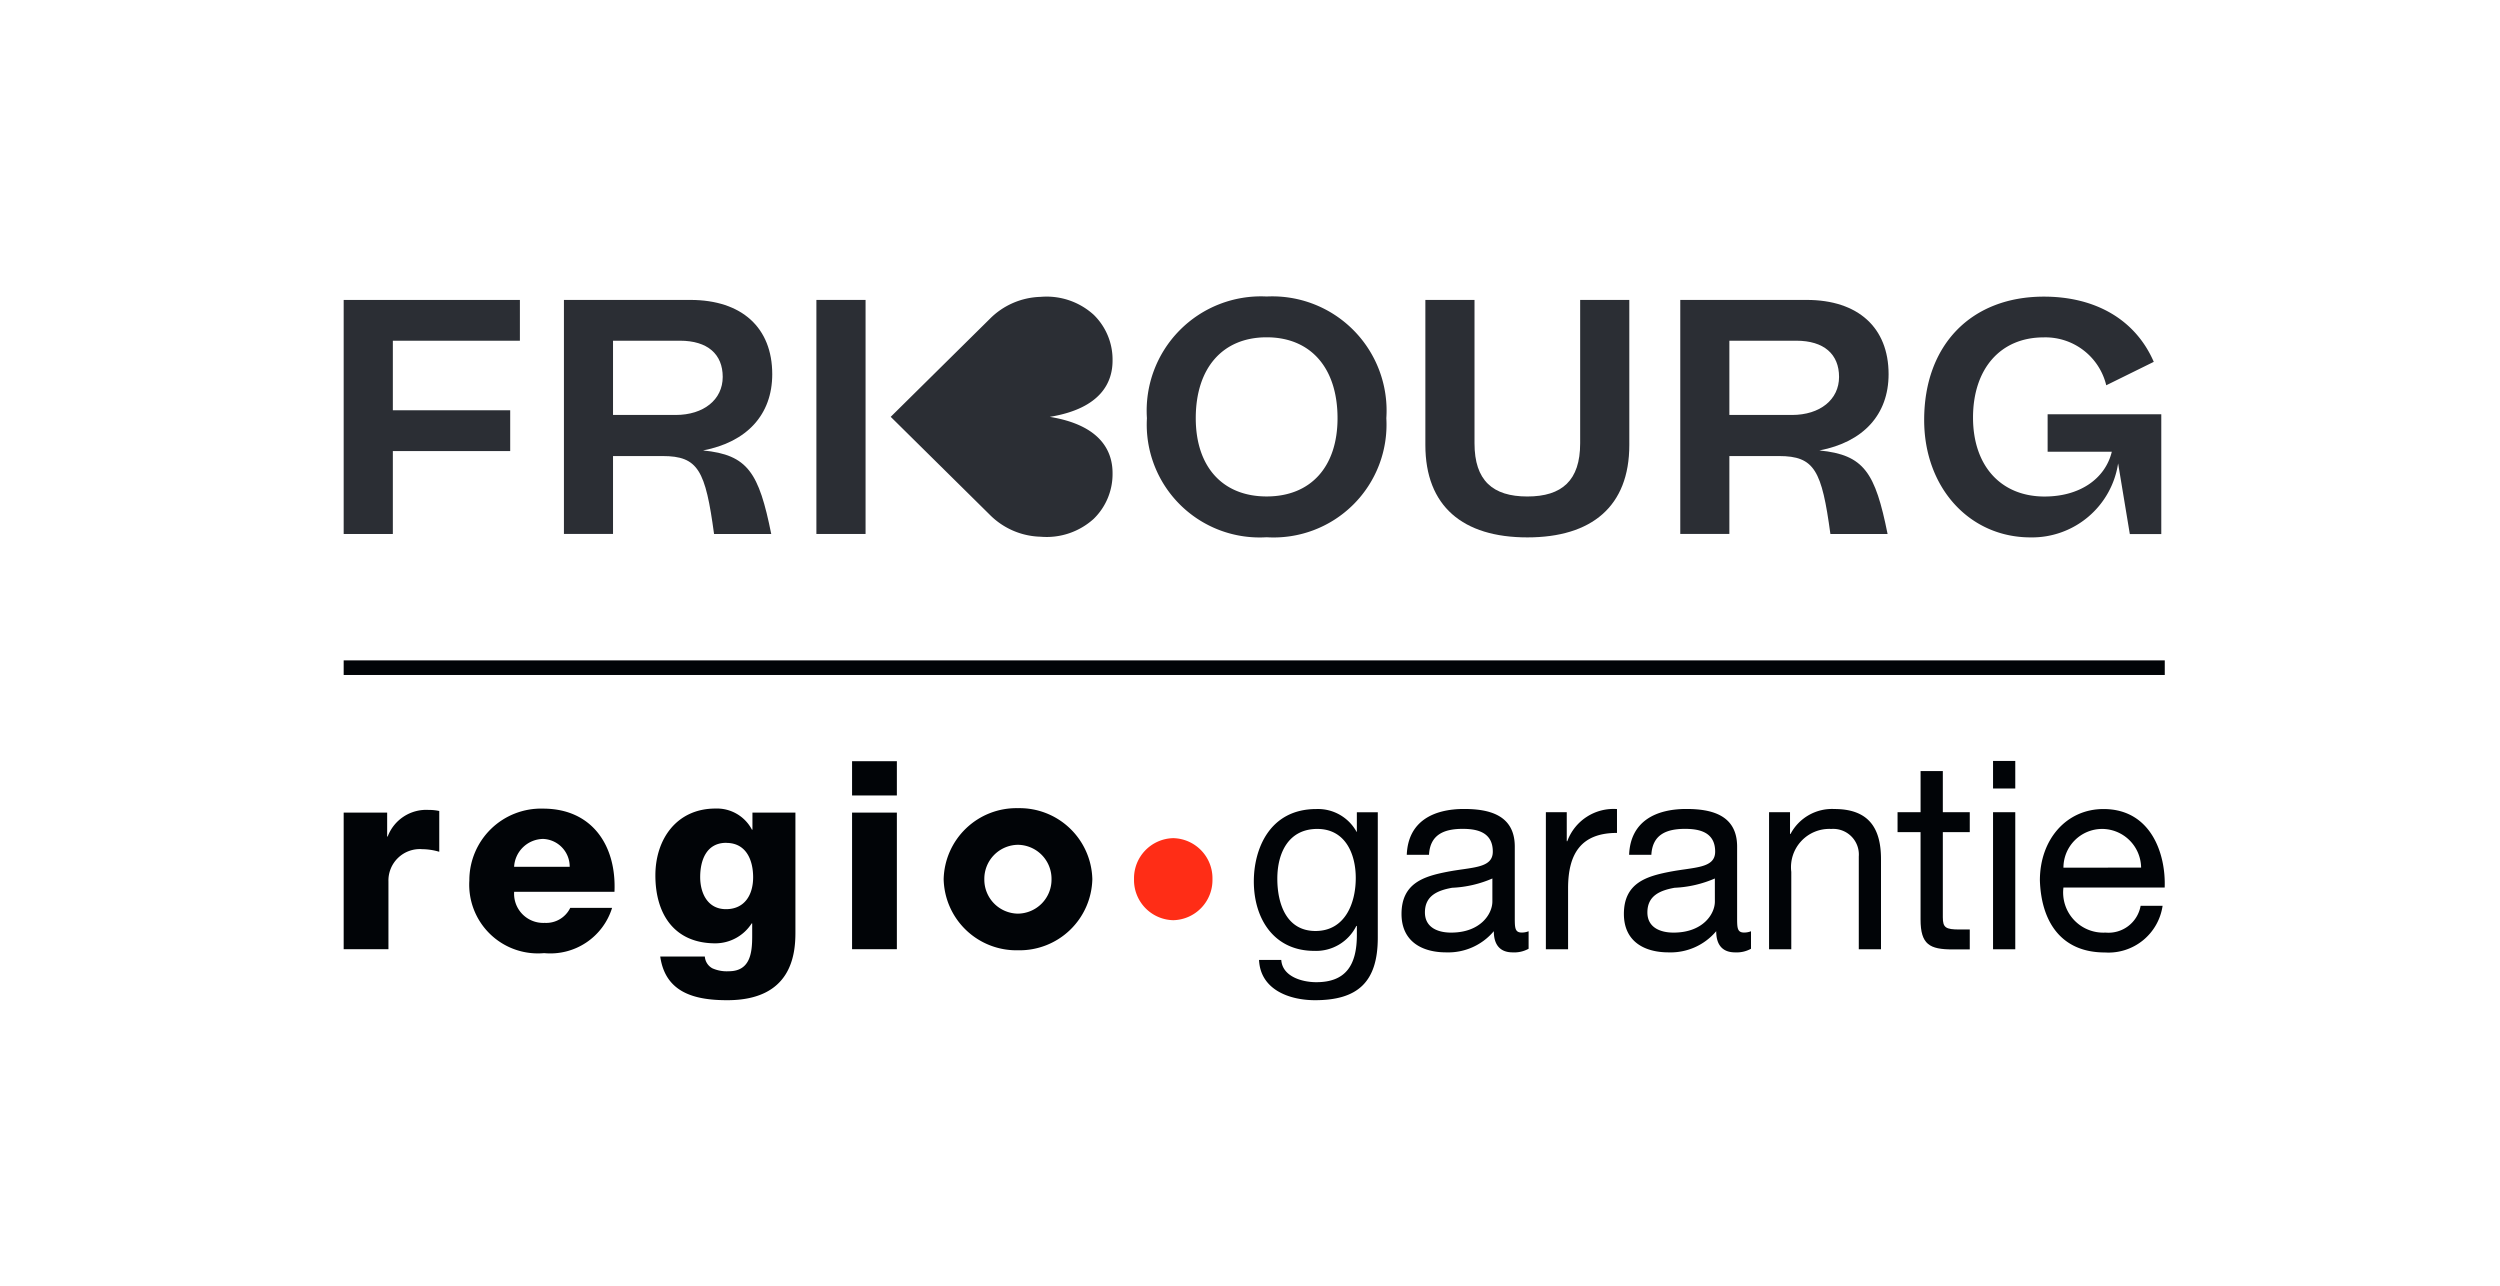
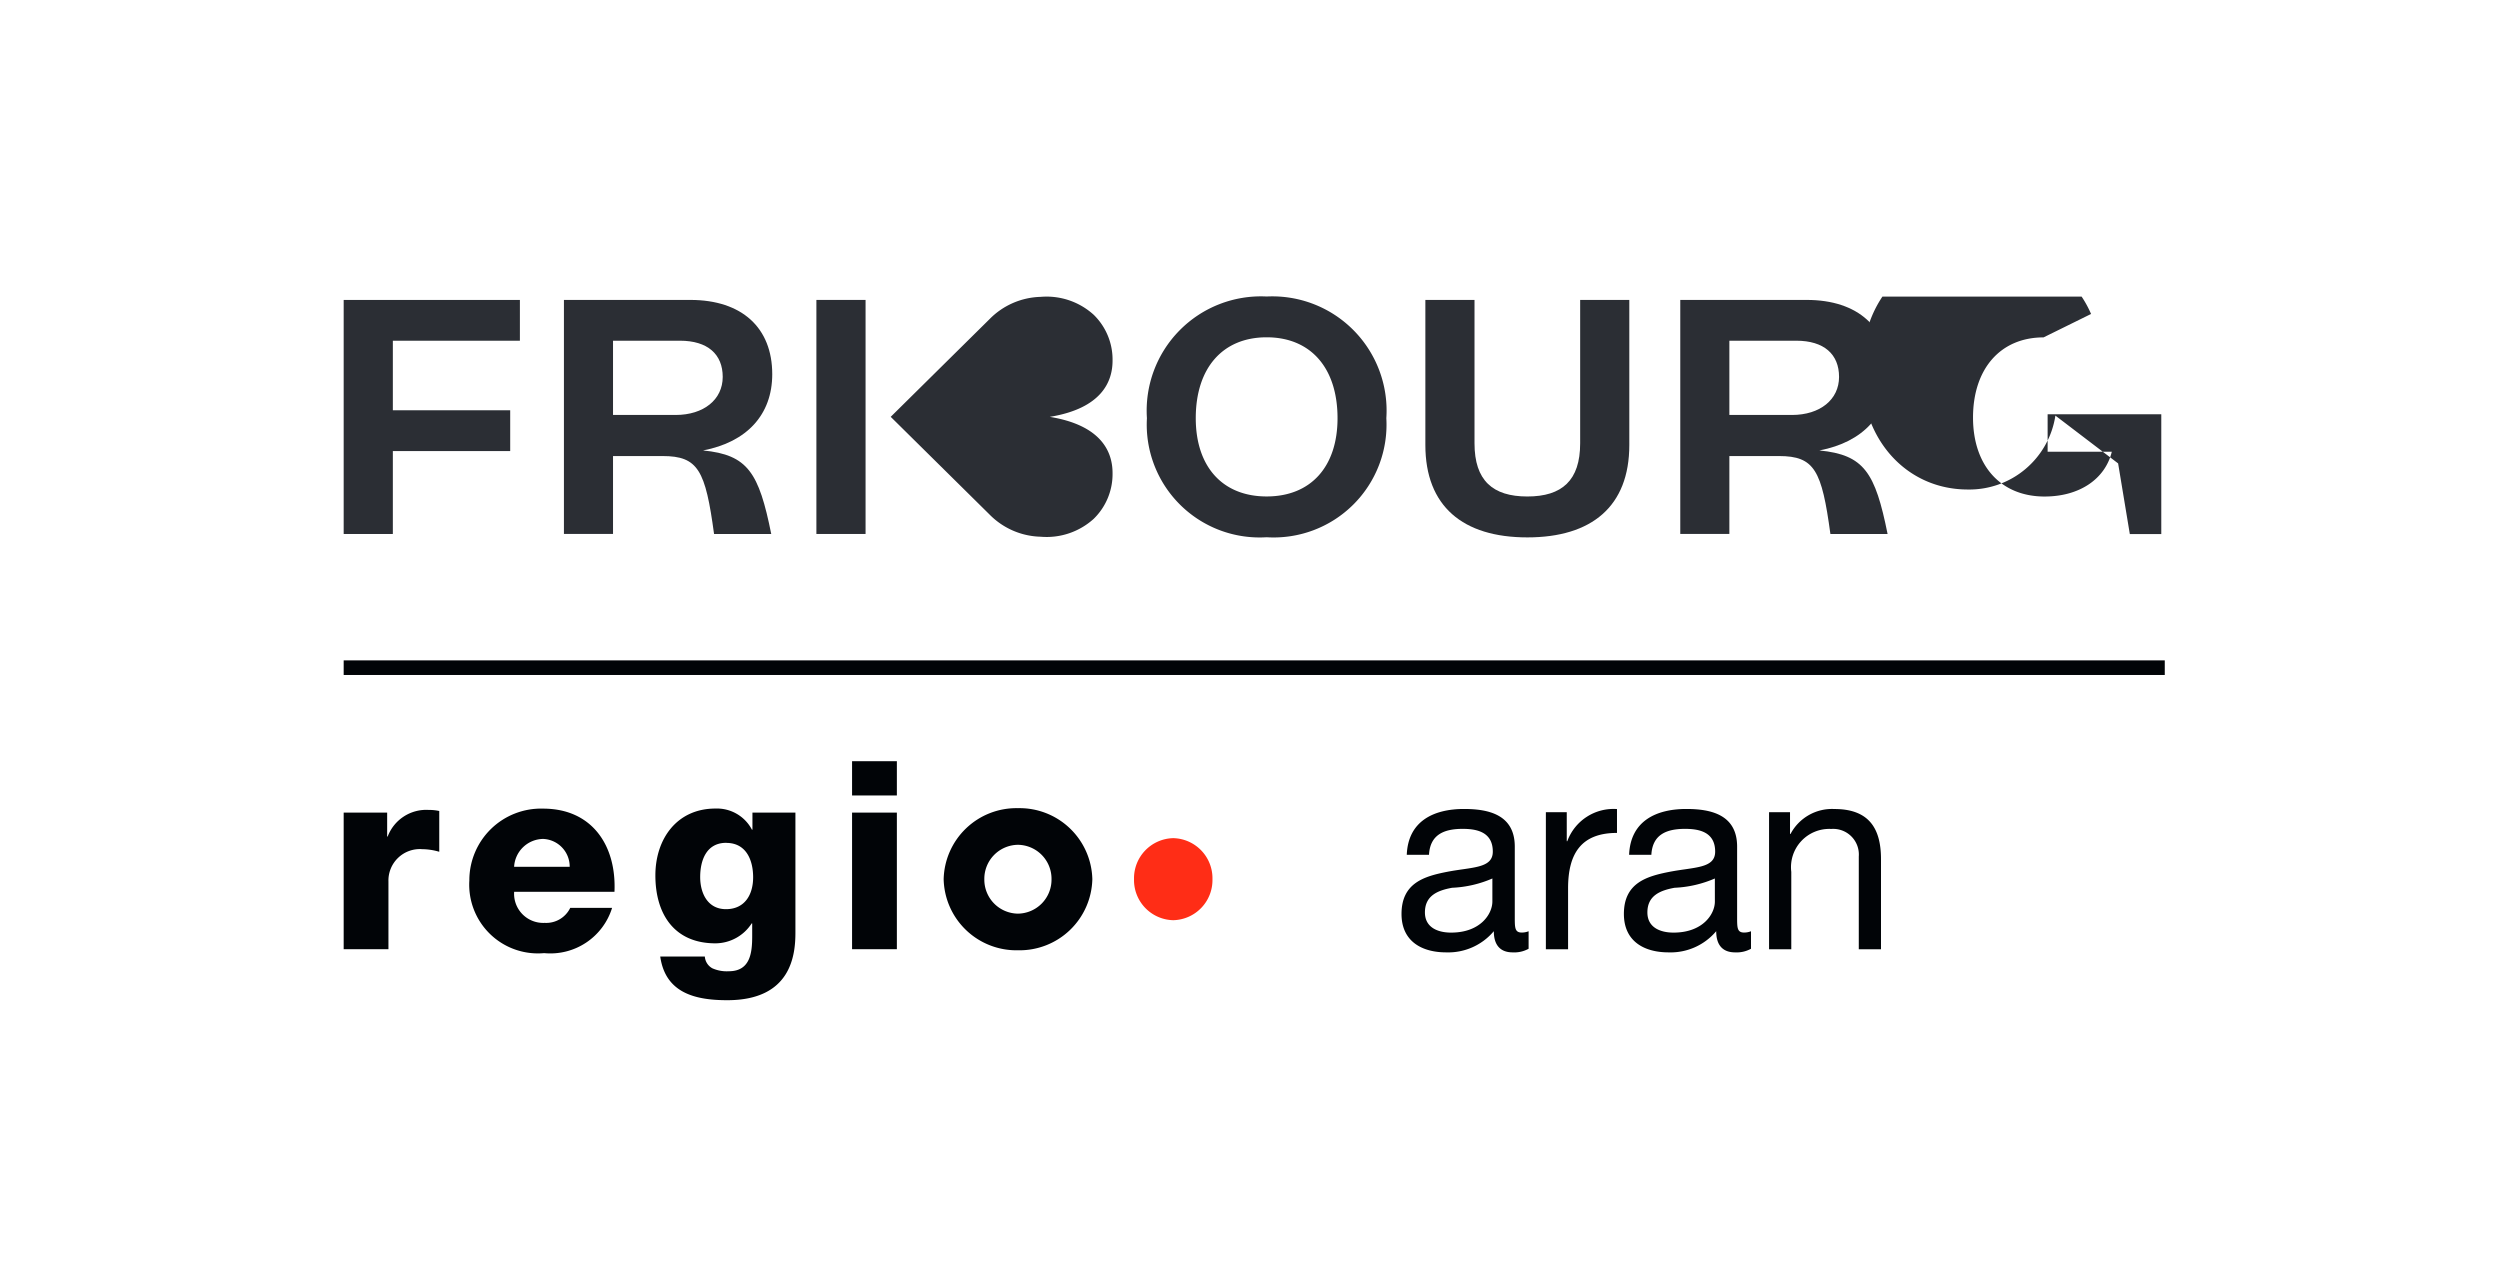
<svg xmlns="http://www.w3.org/2000/svg" width="138" height="71" viewBox="0 0 138 71">
  <defs>
    <clipPath id="clip-path">
      <path id="Tracé_6" data-name="Tracé 6" d="M0-27.15H100.524V-65.99H0Z" transform="translate(0 65.99)" fill="none" />
    </clipPath>
  </defs>
  <g id="Groupe_26" data-name="Groupe 26" transform="translate(-859 -1377)">
    <rect id="Rectangle_2" data-name="Rectangle 2" width="138" height="71" transform="translate(859 1377)" fill="#fff" />
    <g id="Groupe_25" data-name="Groupe 25" transform="translate(877.971 1393.371)">
      <path id="Tracé_1" data-name="Tracé 1" d="M0-31.065H100.524v-.806H0Z" transform="translate(0 51.953)" fill="#010407" />
      <g id="Groupe_5" data-name="Groupe 5" transform="translate(0 0)" clip-path="url(#clip-path)">
        <g id="Groupe_1" data-name="Groupe 1" transform="translate(43.627 29.895)">
          <path id="Tracé_2" data-name="Tracé 2" d="M-3.027-1.583A2.216,2.216,0,0,1-5.193.681,2.215,2.215,0,0,1-7.357-1.583,2.215,2.215,0,0,1-5.193-3.848,2.216,2.216,0,0,1-3.027-1.583" transform="translate(7.357 3.848)" fill="#ff2d16" />
        </g>
        <g id="Groupe_2" data-name="Groupe 2" transform="translate(0 28.337)">
          <path id="Tracé_3" data-name="Tracé 3" d="M0-.1H2.4v1.32h.029A2.274,2.274,0,0,1,4.694-.249a2.615,2.615,0,0,1,.582.059V2.061a3.465,3.465,0,0,0-.943-.144A1.735,1.735,0,0,0,2.471,3.7V7.44H0Z" transform="translate(0 0.249)" fill="#010407" />
        </g>
        <g id="Groupe_3" data-name="Groupe 3" transform="translate(6.94 28.266)">
          <path id="Tracé_4" data-name="Tracé 4" d="M-1.727-3.209A1.609,1.609,0,0,0-.041-1.493a1.475,1.475,0,0,0,1.41-.827h2.31A3.569,3.569,0,0,1-.073.177,3.792,3.792,0,0,1-4.2-3.834,3.957,3.957,0,0,1-.129-7.8c2.7,0,4.054,2.034,3.94,4.59ZM1.339-4.588A1.527,1.527,0,0,0-.129-6.127a1.627,1.627,0,0,0-1.6,1.54Z" transform="translate(4.197 7.799)" fill="#010407" />
        </g>
        <g id="Groupe_4" data-name="Groupe 4" transform="translate(17.204 28.266)">
          <path id="Tracé_5" data-name="Tracé 5" d="M-5.4-4.783c0,1.237-.23,3.732-3.762,3.732-1.759,0-3.415-.391-3.7-2.411H-10.4a.8.8,0,0,0,.421.653,1.958,1.958,0,0,0,.9.16c1.177,0,1.293-1,1.293-1.928V-5.29h-.029a2.389,2.389,0,0,1-2,1.1c-2.283,0-3.315-1.628-3.315-3.751,0-2,1.177-3.689,3.315-3.689A2.182,2.182,0,0,1-7.8-10.464h.028v-.943H-5.4Zm-3.82-4.955c-1.091,0-1.437.959-1.437,1.89,0,.885.407,1.772,1.423,1.772,1.048,0,1.5-.812,1.5-1.758s-.379-1.9-1.483-1.9" transform="translate(13.132 11.625)" fill="#010407" />
        </g>
      </g>
      <path id="Tracé_7" data-name="Tracé 7" d="M50.153-20.524H47.68v-1.888h2.473Zm-2.473.947h2.473v7.542H47.68Z" transform="translate(-19.617 48.061)" fill="#010407" />
      <g id="Groupe_13" data-name="Groupe 13" transform="translate(0 0)" clip-path="url(#clip-path)">
        <g id="Groupe_6" data-name="Groupe 6" transform="translate(33.115 28.24)">
          <path id="Tracé_8" data-name="Tracé 8" d="M-2.868,0a4.016,4.016,0,0,0-4.1,3.92,4.016,4.016,0,0,0,4.1,3.924A4.018,4.018,0,0,0,1.239,3.92,4.018,4.018,0,0,0-2.868,0m0,5.822a1.877,1.877,0,0,1-1.855-1.9,1.878,1.878,0,0,1,1.855-1.9,1.877,1.877,0,0,1,1.854,1.9,1.877,1.877,0,0,1-1.854,1.9" transform="translate(6.972 0)" fill="#010407" />
        </g>
        <g id="Groupe_7" data-name="Groupe 7" transform="translate(50.24 28.288)">
-           <path id="Tracé_9" data-name="Tracé 9" d="M-4.784-4.962C-4.784-2.5-5.9-1.508-8.25-1.508c-1.4,0-3.016-.57-3.089-2.224h1.227c.06.908,1.127,1.23,1.935,1.23,1.6,0,2.238-.909,2.238-2.607v-.5h-.029A2.479,2.479,0,0,1-8.293-4.231c-2.223,0-3.334-1.771-3.334-3.835,0-1.784.866-3.994,3.45-3.994A2.429,2.429,0,0,1-5.954-10.8h.014v-1.083h1.156ZM-6-8.254c0-1.334-.578-2.708-2.123-2.708-1.573,0-2.207,1.3-2.207,2.751,0,1.361.49,2.883,2.107,2.883S-6-6.836-6-8.254" transform="translate(11.627 12.06)" fill="#010407" />
-         </g>
+           </g>
        <g id="Groupe_8" data-name="Groupe 8" transform="translate(58.387 28.287)">
          <path id="Tracé_10" data-name="Tracé 10" d="M-4.9-5.391a1.631,1.631,0,0,1-.881.2c-.633,0-1.039-.351-1.039-1.17a3.286,3.286,0,0,1-2.627,1.17c-1.355,0-2.468-.615-2.468-2.121,0-1.713,1.257-2.079,2.527-2.327,1.357-.264,2.512-.177,2.512-1.112,0-1.084-.88-1.258-1.661-1.258-1.039,0-1.8.32-1.861,1.433h-1.227c.072-1.873,1.5-2.531,3.162-2.531,1.342,0,2.8.308,2.8,2.078v3.894c0,.585,0,.85.39.85A1.032,1.032,0,0,0-4.9-6.357ZM-6.9-9.27a6.235,6.235,0,0,1-2.223.513c-.808.147-1.5.439-1.5,1.361,0,.82.694,1.114,1.444,1.114C-7.561-6.282-6.9-7.308-6.9-8Z" transform="translate(11.921 13.104)" fill="#010407" />
        </g>
        <g id="Groupe_9" data-name="Groupe 9" transform="translate(66.361 28.285)">
          <path id="Tracé_11" data-name="Tracé 11" d="M0-.125H1.153v1.6h.029A2.716,2.716,0,0,1,3.926-.3V1.017c-1.978,0-2.7,1.141-2.7,3.059V7.441H0Z" transform="translate(0 0.304)" fill="#010407" />
        </g>
        <g id="Groupe_10" data-name="Groupe 10" transform="translate(70.665 28.287)">
          <path id="Tracé_12" data-name="Tracé 12" d="M-4.9-5.391a1.637,1.637,0,0,1-.881.2c-.634,0-1.039-.351-1.039-1.17a3.29,3.29,0,0,1-2.628,1.17c-1.356,0-2.468-.615-2.468-2.121,0-1.713,1.255-2.079,2.527-2.327,1.357-.264,2.511-.177,2.511-1.112,0-1.084-.88-1.258-1.66-1.258-1.039,0-1.8.32-1.862,1.433h-1.228c.074-1.873,1.5-2.531,3.162-2.531,1.344,0,2.8.308,2.8,2.078v3.894c0,.585,0,.85.388.85A1.035,1.035,0,0,0-4.9-6.357ZM-6.895-9.27a6.258,6.258,0,0,1-2.224.513c-.808.147-1.5.439-1.5,1.361,0,.82.693,1.114,1.443,1.114,1.62,0,2.282-1.025,2.282-1.713Z" transform="translate(11.919 13.104)" fill="#010407" />
        </g>
        <g id="Groupe_11" data-name="Groupe 11" transform="translate(78.681 28.287)">
          <path id="Tracé_13" data-name="Tracé 13" d="M0-.123H1.157v1.2h.028A2.59,2.59,0,0,1,3.611-.3C5.574-.3,6.179.843,6.179,2.466V7.442H4.953V2.321A1.416,1.416,0,0,0,3.436.8,2.114,2.114,0,0,0,1.227,3.17V7.442H0Z" transform="translate(0 0.3)" fill="#010407" />
        </g>
        <g id="Groupe_12" data-name="Groupe 12" transform="translate(85.774 26.194)">
-           <path id="Tracé_14" data-name="Tracé 14" d="M-1.747-1.586H-.26v1.1H-1.747v4.7c0,.571.159.673.923.673H-.26v1.1H-1.2c-1.271,0-1.776-.264-1.776-1.653V-.489H-4.246v-1.1h1.271v-2.27h1.228Z" transform="translate(4.246 3.856)" fill="#010407" />
-         </g>
+           </g>
      </g>
-       <path id="Tracé_16" data-name="Tracé 16" d="M155.915-20.918h-1.227v-1.521h1.227Zm-1.227,1.309h1.227v7.566h-1.227Z" transform="translate(-63.643 48.072)" fill="#010407" />
      <g id="Groupe_15" data-name="Groupe 15" transform="translate(0 0)" clip-path="url(#clip-path)">
        <g id="Groupe_14" data-name="Groupe 14" transform="translate(93.631 28.288)">
-           <path id="Tracé_17" data-name="Tracé 17" d="M-4.734-3.735A3.019,3.019,0,0,1-7.925-1.16c-2.383,0-3.508-1.667-3.582-3.98,0-2.269,1.473-3.937,3.509-3.937,2.641,0,3.451,2.5,3.379,4.332h-5.588A2.217,2.217,0,0,0-7.883-2.257,1.8,1.8,0,0,0-5.947-3.735ZM-5.92-5.843A2.162,2.162,0,0,0-8.07-7.979a2.139,2.139,0,0,0-2.137,2.137Z" transform="translate(11.507 9.077)" fill="#010407" />
-         </g>
+           </g>
      </g>
      <g id="Groupe_16" data-name="Groupe 16" transform="translate(0 0.186)">
        <path id="Tracé_19" data-name="Tracé 19" d="M0,0V12.919H2.714V8.342H9.192V6.09H2.714V2.251H9.727V0Z" fill="#2b2e34" />
      </g>
      <g id="Groupe_20" data-name="Groupe 20" transform="translate(0 0)" clip-path="url(#clip-path)">
        <g id="Groupe_17" data-name="Groupe 17" transform="translate(12.158 0.185)">
          <path id="Tracé_20" data-name="Tracé 20" d="M-1.9-4.438H1.555c1.551,0,2.6-.849,2.6-2.1S3.326-8.537,1.795-8.537H-1.9Zm8.73,6.57H3.677C3.2-1.376,2.81-2.17.835-2.17H-1.9v4.3H-4.61V-10.788H2.367c2.843,0,4.522,1.531,4.522,4.1,0,2.234-1.4,3.747-3.82,4.209,2.473.241,3.082,1.219,3.765,4.614" transform="translate(4.61 10.788)" fill="#2b2e34" />
        </g>
        <g id="Groupe_18" data-name="Groupe 18" transform="translate(59.709 0.185)">
          <path id="Tracé_21" data-name="Tracé 21" d="M0-5.6v-8.009H2.713v7.917c0,2.048,1,2.934,2.916,2.934s2.916-.886,2.916-2.934v-7.917h2.713V-5.6C11.259-2.221,9.192-.5,5.629-.5S0-2.221,0-5.6" transform="translate(0 13.608)" fill="#2b2e34" />
        </g>
        <g id="Groupe_19" data-name="Groupe 19" transform="translate(73.78 0.185)">
          <path id="Tracé_22" data-name="Tracé 22" d="M-1.9-4.438H1.555c1.551,0,2.6-.849,2.6-2.1S3.326-8.537,1.795-8.537H-1.9Zm8.73,6.57H3.677C3.2-1.376,2.81-2.17.835-2.17H-1.9v4.3H-4.61V-10.788H2.367c2.842,0,4.522,1.531,4.522,4.1,0,2.234-1.4,3.747-3.82,4.209,2.473.241,3.082,1.219,3.765,4.614" transform="translate(4.61 10.788)" fill="#2b2e34" />
        </g>
      </g>
      <path id="Tracé_24" data-name="Tracé 24" d="M44.334-52.757h2.714V-65.676H44.334Z" transform="translate(-18.24 65.861)" fill="#2b2e34" />
      <g id="Groupe_24" data-name="Groupe 24" transform="translate(0 0)" clip-path="url(#clip-path)">
        <g id="Groupe_21" data-name="Groupe 21" transform="translate(30.196 0.011)">
          <path id="Tracé_25" data-name="Tracé 25" d="M-6.142-4.633l-.038,0,.038,0c2.86-.47,3.46-1.946,3.46-3.1A3.453,3.453,0,0,0-3.726-10.27a3.867,3.867,0,0,0-2.93-.986,4.1,4.1,0,0,0-2.809,1.222l-5.463,5.4,5.463,5.4A4.1,4.1,0,0,0-6.656,1.984,3.87,3.87,0,0,0-3.726,1,3.451,3.451,0,0,0-2.682-1.531c0-1.155-.6-2.632-3.46-3.1" transform="translate(14.928 11.261)" fill="#2b2e34" />
        </g>
        <g id="Groupe_22" data-name="Groupe 22" transform="translate(87.244 0)">
-           <path id="Tracé_26" data-name="Tracé 26" d="M-7.483-6.438l.646,3.9H-5.1V-9.15h-6.274v2.068h3.543C-8.2-5.569-9.623-4.61-11.542-4.61c-2.418,0-3.95-1.7-3.95-4.356,0-2.694,1.513-4.428,3.893-4.428a3.453,3.453,0,0,1,3.461,2.643l2.623-1.293c-1.012-2.335-3.225-3.6-6.065-3.6-4.006,0-6.609,2.659-6.609,6.81,0,3.747,2.511,6.48,5.869,6.48a4.806,4.806,0,0,0,4.836-4.08" transform="translate(18.188 15.647)" fill="#2b2e34" />
+           <path id="Tracé_26" data-name="Tracé 26" d="M-7.483-6.438l.646,3.9H-5.1V-9.15h-6.274v2.068h3.543C-8.2-5.569-9.623-4.61-11.542-4.61c-2.418,0-3.95-1.7-3.95-4.356,0-2.694,1.513-4.428,3.893-4.428l2.623-1.293c-1.012-2.335-3.225-3.6-6.065-3.6-4.006,0-6.609,2.659-6.609,6.81,0,3.747,2.511,6.48,5.869,6.48a4.806,4.806,0,0,0,4.836-4.08" transform="translate(18.188 15.647)" fill="#2b2e34" />
        </g>
        <g id="Groupe_23" data-name="Groupe 23" transform="translate(44.339 0)">
          <path id="Tracé_27" data-name="Tracé 27" d="M-7.355-4.7c0-2.769-1.478-4.465-3.913-4.465s-3.913,1.7-3.913,4.465c0,2.678,1.477,4.32,3.913,4.32S-7.355-2.018-7.355-4.7m-10.522,0a6.307,6.307,0,0,1,6.609-6.717A6.307,6.307,0,0,1-4.661-4.7a6.229,6.229,0,0,1-6.608,6.572A6.23,6.23,0,0,1-17.877-4.7" transform="translate(17.877 11.413)" fill="#2b2e34" />
        </g>
      </g>
    </g>
  </g>
</svg>